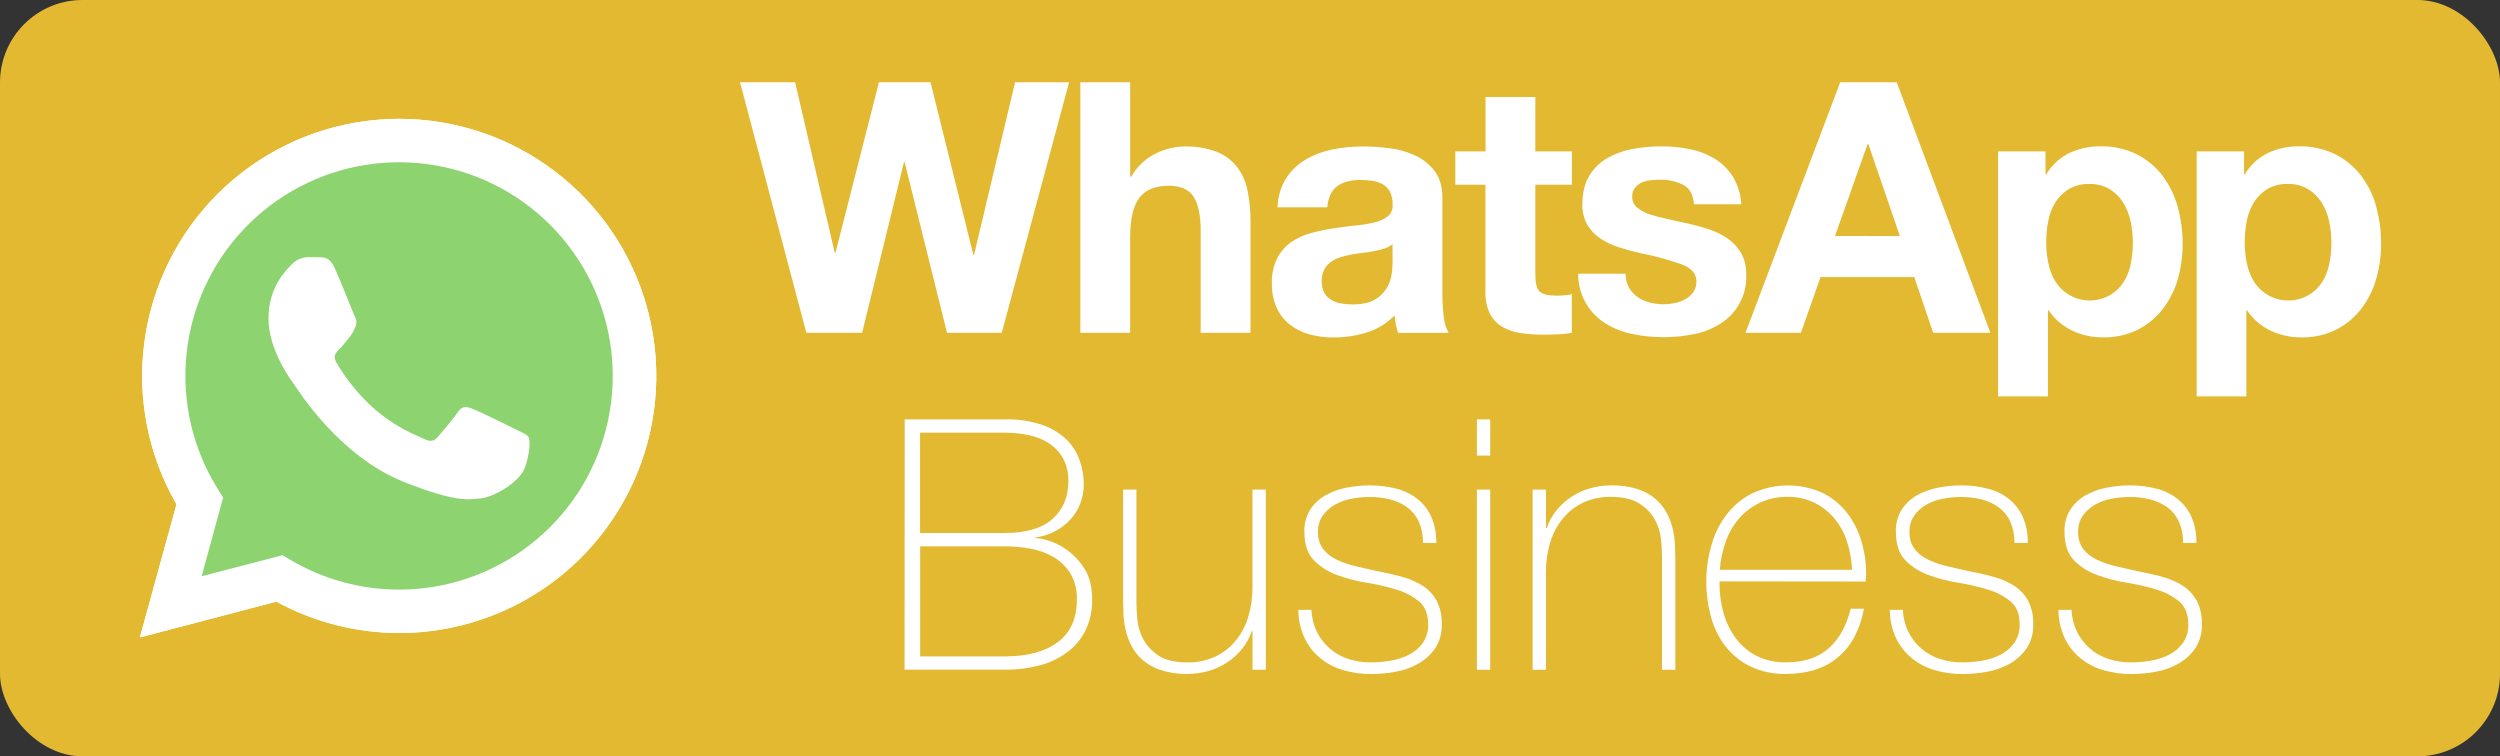
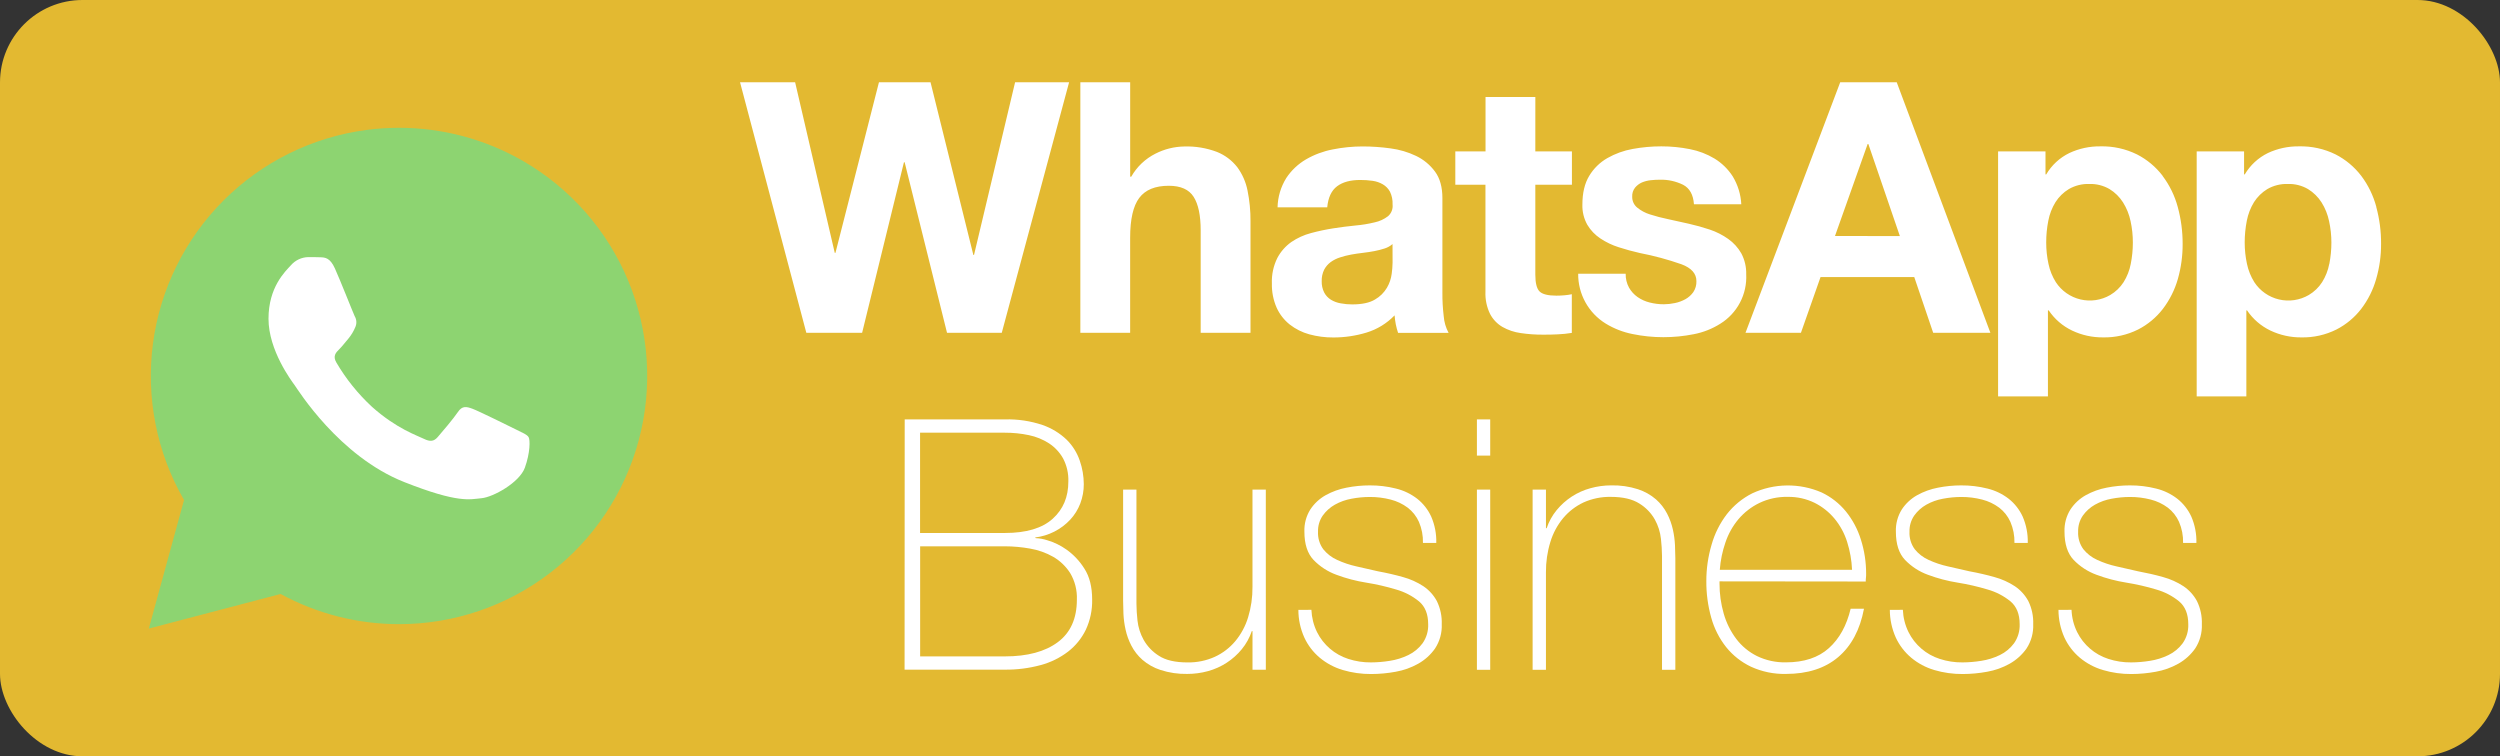
<svg xmlns="http://www.w3.org/2000/svg" id="OBJECTS" viewBox="0 0 833 252">
  <rect x="0" y="0" width="833" height="252" fill="#333333" stroke="none" />
  <defs>
    <style>
      .cls-1 {
        fill: url(#linear-gradient-2);
      }

      .cls-2 {
        fill: #fff;
      }

      .cls-3 {
        fill: none;
      }

      .cls-4 {
        clip-path: url(#clippath-1);
      }

      .cls-5 {
        fill: #e3b931;
      }

      .cls-6 {
        fill: url(#linear-gradient);
      }

      .cls-7 {
        clip-path: url(#clippath);
      }
    </style>
    <clipPath id="clippath">
      <path class="cls-3" d="M122.155,43.29c-18.045,2.376-34.801,10.639-47.671,23.508-12.87,12.868-21.136,29.623-23.516,47.666-2.38,18.045,1.26,36.369,10.354,52.135l-11.732,42.837,43.908-11.524c12.125,6.603,25.711,10.062,39.518,10.06,18.2-.014,35.887-6.031,50.32-17.119,14.432-11.089,24.803-26.63,29.505-44.211,4.702-17.582,3.473-36.224-3.499-53.037-6.97-16.812-19.292-30.856-35.056-39.952-12.622-7.284-26.884-11.071-41.331-11.071-3.596,0-7.204.235-10.8.708" />
    </clipPath>
    <linearGradient id="linear-gradient" x1="-312.01" y1="356.019" x2="-311.01" y2="356.019" gradientTransform="translate(-5910965.655 -5188470.555) rotate(-90) scale(16682.775 16603.303)" gradientUnits="userSpaceOnUse">
      <stop offset="0" stop-color="#66ad45" />
      <stop offset="1" stop-color="#8dd471" />
    </linearGradient>
    <clipPath id="clippath-1">
      <path class="cls-3" d="M74.353,165.789l-1.689-2.692c-8.389-13.372-12.097-29.15-10.54-44.86,1.557-15.707,8.29-30.452,19.14-41.917,10.851-11.465,25.203-18.999,40.802-21.417,15.598-2.419,31.558.415,45.371,8.055,13.813,7.64,24.695,19.655,30.935,34.154,6.241,14.498,7.486,30.66,3.54,45.944-3.946,15.285-12.858,28.824-25.337,38.49-12.479,9.666-27.817,14.912-43.601,14.912-12.751,0-25.267-3.43-36.235-9.93l-2.614-1.542-26.94,7.029,7.168-26.226ZM121.887,40.329c-18.693,2.452-36.056,11.002-49.396,24.325-13.339,13.322-21.911,30.674-24.385,49.364-2.474,18.69,1.286,37.675,10.7,54.01l-12.194,44.37,45.467-11.934c12.558,6.849,26.633,10.442,40.938,10.452,18.852.002,37.18-6.218,52.139-17.693,14.959-11.474,25.714-27.564,30.598-45.774,4.884-18.209,3.624-37.522-3.585-54.942-7.209-17.42-19.964-31.975-36.286-41.409-13.087-7.563-27.878-11.496-42.862-11.495-3.707,0-7.427.24-11.134.726" />
    </clipPath>
    <linearGradient id="linear-gradient-2" x1="-312.01" y1="356.019" x2="-311.01" y2="356.019" gradientTransform="translate(-6126092.535 -5374301.154) rotate(-90) scale(17280.289 17207.592)" gradientUnits="userSpaceOnUse">
      <stop offset="0" stop-color="#f8f8f8" />
      <stop offset="1" stop-color="#fff" />
    </linearGradient>
  </defs>
  <rect class="cls-5" width="833" height="252" rx="27.5" ry="27.5" />
  <g>
-     <path class="cls-2" d="M46.611,212.397l12.194-44.37c-9.413-16.335-13.174-35.319-10.7-54.009,2.475-18.691,11.046-36.042,24.386-49.365s30.702-21.873,49.395-24.324c18.693-2.45,37.673,1.335,53.996,10.768,16.323,9.434,29.078,23.99,36.287,41.41,7.208,17.42,8.469,36.733,3.585,54.942-4.884,18.21-15.64,34.3-30.599,45.774-14.959,11.475-33.286,17.695-52.139,17.693-14.305-.01-28.379-3.604-40.938-10.452l-45.467,11.933ZM94.125,184.985l2.613,1.543c10.969,6.5,23.485,9.93,36.235,9.93,15.785,0,31.123-5.246,43.602-14.912,12.478-9.666,21.391-23.206,25.337-38.49,3.945-15.284,2.7-31.446-3.54-45.945-6.241-14.499-17.123-26.513-30.935-34.153-13.813-7.64-29.773-10.474-45.372-8.056-15.599,2.419-29.951,9.953-40.801,21.417-10.851,11.465-17.583,26.21-19.14,41.918-1.557,15.709,2.15,31.488,10.539,44.859l1.69,2.692-7.169,26.227,26.941-7.03Z" />
    <g class="cls-7">
      <rect class="cls-6" x="48.588" y="42.582" width="168.955" height="166.855" />
    </g>
    <g class="cls-4">
-       <rect class="cls-1" x="45.632" y="39.603" width="175.006" height="172.797" />
-     </g>
+       </g>
    <path class="cls-2" d="M111.581,89.425c-1.603-3.571-3.292-3.641-4.817-3.702-1.245-.052-2.674-.052-4.102-.052-1.086.029-2.153.283-3.136.746-.982.464-1.857,1.126-2.57,1.945-1.959,2.143-7.49,7.316-7.49,17.848s7.674,20.704,8.71,22.132c1.036,1.429,14.807,23.727,36.583,32.307,18.082,7.133,21.776,5.714,25.678,5.357,3.902-.357,12.665-5.227,14.45-10.174,1.786-4.948,1.786-9.285,1.246-10.174-.54-.888-1.96-1.428-4.103-2.5-2.143-1.071-12.656-6.254-14.624-6.968-1.969-.714-3.388-1.063-4.817,1.08-1.428,2.143-5.523,6.968-6.768,8.388-1.246,1.42-2.5,1.603-4.642.532-2.143-1.072-9.033-3.327-17.212-10.619-4.676-4.322-8.689-9.312-11.907-14.807-1.245-2.133-.13-3.301.941-4.355,1.071-1.054,2.143-2.5,3.214-3.745.874-1.085,1.593-2.287,2.134-3.572.283-.591.417-1.243.386-1.898-.03-.655-.223-1.293-.56-1.856-.532-1.097-4.686-11.689-6.594-15.913" />
  </g>
  <g>
    <path class="cls-2" d="M324.546,84.94h-.227l-14.267-57.531h-17.186l-14.493,56.835h-.235l-13.205-56.835h-18.353l22.089,83.488h18.588l13.936-56.826h.236l14.119,56.826h18.239l22.438-83.488h-17.995l-13.684,57.531ZM412.214,55.647c-1.758-2.236-4.074-3.969-6.715-5.025-3.489-1.318-7.204-1.934-10.931-1.812-3.335.057-6.613.876-9.582,2.395-3.384,1.703-6.188,4.37-8.057,7.665h-.357v-31.461h-16.602v83.488h16.594v-31.689c0-6.16,1.012-10.585,3.04-13.274,2.026-2.688,5.301-4.033,9.825-4.033,3.971,0,6.736,1.231,8.291,3.693,1.559,2.448,2.344,6.176,2.344,11.158v34.145h16.601v-37.185c.026-3.436-.307-6.866-.992-10.234-.56-2.834-1.74-5.509-3.459-7.831M480.608,97.457v-31.445c0-3.675-.819-6.61-2.456-8.831-1.642-2.234-3.808-4.029-6.307-5.227-2.696-1.288-5.58-2.137-8.545-2.517-3.059-.424-6.144-.64-9.232-.645-3.355,0-6.702.333-9.991.993-3.149.6-6.173,1.729-8.946,3.336-2.625,1.536-4.864,3.655-6.541,6.193-1.833,2.936-2.838,6.313-2.91,9.773h16.55c.314-3.283,1.411-5.618,3.284-7.02,1.872-1.402,4.433-2.099,7.717-2.099,1.388-.006,2.773.09,4.147.287,1.193.167,2.344.563,3.388,1.167.995.585,1.814,1.427,2.369,2.439.642,1.328.941,2.795.871,4.268.083.726-.011,1.461-.275,2.143-.264.681-.689,1.288-1.241,1.768-1.309,1.004-2.827,1.704-4.442,2.046-2.115.519-4.267.871-6.437,1.055-2.413.235-4.869.558-7.36.941-2.5.39-4.978.916-7.421,1.577-2.338.61-4.553,1.619-6.55,2.978-1.957,1.384-3.56,3.211-4.678,5.33-1.301,2.63-1.924,5.544-1.811,8.476-.067,2.771.471,5.523,1.576,8.065.989,2.188,2.481,4.111,4.355,5.61,1.942,1.517,4.165,2.633,6.542,3.284,2.628.715,5.342,1.066,8.065,1.045,3.722.001,7.423-.548,10.984-1.629,3.56-1.081,6.784-3.058,9.363-5.74.076,1.004.209,2.001.401,2.988.199.967.454,1.921.767,2.857h16.836c-.937-1.733-1.495-3.645-1.637-5.609-.314-2.61-.46-5.237-.435-7.866v.009ZM464.006,87.509c-.022,1.254-.121,2.504-.296,3.745-.212,1.629-.748,3.2-1.577,4.618-.962,1.628-2.331,2.979-3.972,3.918-1.794,1.098-4.355,1.638-7.604,1.638-1.292.006-2.581-.114-3.85-.356-1.159-.194-2.271-.608-3.275-1.22-.941-.589-1.708-1.419-2.221-2.404-.577-1.158-.859-2.443-.819-3.737-.046-1.334.235-2.659.819-3.858.524-.989,1.262-1.85,2.16-2.518.962-.693,2.03-1.225,3.162-1.576,1.204-.389,2.432-.701,3.676-.932,1.324-.235,2.656-.436,3.971-.583,1.316-.149,2.614-.358,3.807-.584,1.147-.218,2.279-.509,3.389-.871.96-.308,1.848-.805,2.612-1.464l.018,6.184ZM511.581,32.321h-16.601v18.126h-10.069v11.106h10.042v35.668c-.106,2.542.418,5.07,1.525,7.361.942,1.815,2.38,3.325,4.146,4.355,1.883,1.062,3.953,1.757,6.097,2.047,2.419.357,4.863.532,7.307.522,1.639,0,3.311,0,5.027-.104,1.567-.067,3.129-.226,4.677-.479v-12.891c-.81.171-1.631.291-2.456.356-.871.079-1.743.122-2.691.122-2.796,0-4.678-.478-5.61-1.411-.932-.932-1.403-2.805-1.403-5.609v-29.937h12.195v-11.106h-12.195l.009-18.126ZM580.201,84.417c-1.085-1.897-2.571-3.535-4.356-4.799-1.87-1.325-3.924-2.37-6.096-3.101-2.326-.779-4.689-1.439-7.082-1.977-2.334-.549-4.625-1.054-6.89-1.524-2.036-.415-4.048-.941-6.027-1.577-1.555-.481-3.002-1.259-4.26-2.291-.528-.439-.951-.992-1.234-1.618-.284-.627-.422-1.309-.403-1.996-.061-1.077.271-2.137.932-2.988.616-.749,1.397-1.345,2.282-1.742.95-.397,1.954-.652,2.979-.758,1.01-.107,2.024-.163,3.04-.166,2.674-.067,5.325.513,7.726,1.691,2.169,1.132,3.388,3.292,3.614,6.489h15.775c-.17-3.291-1.155-6.488-2.865-9.303-1.539-2.392-3.597-4.407-6.019-5.897-2.54-1.529-5.33-2.6-8.241-3.162-3.134-.625-6.323-.937-9.52-.932-3.214-.002-6.421.289-9.581.871-2.957.532-5.802,1.563-8.414,3.049-2.481,1.421-4.556,3.454-6.028,5.905-1.522,2.491-2.282,5.685-2.282,9.582-.076,2.352.494,4.681,1.646,6.733,1.091,1.826,2.58,3.383,4.356,4.555,1.884,1.254,3.937,2.237,6.097,2.918,2.299.749,4.659,1.385,7.073,1.934,4.703.91,9.335,2.162,13.857,3.745,3.31,1.243,4.965,3.113,4.965,5.609.051,1.308-.315,2.599-1.045,3.685-.689.961-1.581,1.758-2.613,2.335-1.09.602-2.265,1.036-3.484,1.289-1.211.263-2.446.399-3.684.409-1.595.007-3.185-.19-4.73-.584-1.443-.354-2.809-.969-4.033-1.811-1.18-.828-2.162-1.908-2.874-3.162-.767-1.415-1.149-3.007-1.107-4.617h-15.826c-.031,3.326.798,6.602,2.407,9.513,1.608,2.909,3.941,5.355,6.773,7.098,2.753,1.679,5.782,2.859,8.946,3.484,3.381.7,6.825,1.05,10.278,1.045,3.395.004,6.783-.329,10.112-.993,3.136-.602,6.132-1.783,8.833-3.485,2.784-1.722,5.055-4.162,6.575-7.062,1.519-2.9,2.233-6.155,2.066-9.425.063-2.426-.5-4.826-1.638-6.969M613.16,27.409l-31.566,83.488h18.475l6.541-18.588h31.218l6.315,18.588h19.059l-31.21-83.488h-18.832ZM611.419,78.625l10.879-30.634h.235l10.504,30.677-21.618-.043ZM720.599,58.591c-2.275-2.982-5.194-5.42-8.532-7.134-3.811-1.88-8.017-2.804-12.265-2.691-3.55-.042-7.07.717-10.287,2.221-3.222,1.566-5.904,4.048-7.718,7.134h-.238v-7.674h-15.797v81.624h16.611v-28.648h.26c1.949,2.893,4.631,5.212,7.781,6.716,3.228,1.536,6.766,2.317,10.347,2.281,4.03.078,8.017-.818,11.627-2.612,3.247-1.659,6.081-4.018,8.303-6.907,2.257-2.973,3.944-6.34,4.97-9.93,1.08-3.803,1.614-7.737,1.596-11.689.012-4.166-.534-8.315-1.632-12.334-1.001-3.727-2.713-7.227-5.032-10.313l.006-.044ZM709.967,87.936c-.413,2.164-1.226,4.23-2.397,6.098-1.129,1.751-2.652,3.213-4.448,4.267-2.992,1.74-6.536,2.268-9.905,1.474-3.368-.794-6.305-2.849-8.205-5.741-1.176-1.869-2.008-3.934-2.458-6.098-.509-2.341-.764-4.729-.758-7.124-.006-2.437.224-4.867.698-7.256.413-2.196,1.225-4.298,2.397-6.202,1.129-1.775,2.653-3.266,4.448-4.355,2.076-1.192,4.443-1.78,6.828-1.698,2.361-.073,4.685.516,6.724,1.698,1.826,1.116,3.363,2.636,4.503,4.442,1.201,1.919,2.051,4.037,2.513,6.254.51,2.346.765,4.741.759,7.142,0,2.399-.238,4.791-.711,7.143l.012-.044ZM791.792,68.939c-.995-3.741-2.701-7.255-5.025-10.348-2.282-2.981-5.195-5.418-8.533-7.134-3.811-1.881-8.028-2.804-12.276-2.691-3.557-.04-7.071.719-10.287,2.221-3.216,1.572-5.899,4.053-7.719,7.134h-.225v-7.674h-15.791v81.624h16.55v-28.648h.23c1.955,2.891,4.636,5.209,7.781,6.716,3.234,1.534,6.772,2.315,10.346,2.281,4.03.078,8.023-.818,11.628-2.612,3.247-1.659,6.081-4.018,8.302-6.907,2.264-2.969,3.951-6.338,4.965-9.93,1.104-3.801,1.656-7.741,1.638-11.698.03-4.15-.51-8.284-1.596-12.29l.012-.044ZM776.11,87.936c-.406,2.164-1.22,4.232-2.391,6.098-1.129,1.75-2.652,3.211-4.442,4.267-2.998,1.743-6.542,2.273-9.916,1.479-3.374-.794-6.312-2.851-8.211-5.746-1.172-1.872-2.003-3.937-2.458-6.098-.504-2.341-.759-4.729-.759-7.124,0-2.437.237-4.866.704-7.256.419-2.195,1.232-4.296,2.398-6.202,1.128-1.772,2.651-3.261,4.441-4.355,2.076-1.192,4.449-1.78,6.84-1.698,2.355-.074,4.679.514,6.712,1.698,1.827,1.116,3.368,2.636,4.516,4.442,1.201,1.919,2.05,4.037,2.505,6.254.517,2.345.772,4.741.772,7.142s-.237,4.79-.698,7.143l-.013-.044Z" />
    <g>
      <path class="cls-2" d="M301.444,139.742h33.415c4.242-.117,8.472.513,12.495,1.864,3.011,1.037,5.766,2.712,8.066,4.913,1.972,1.956,3.46,4.34,4.357,6.968.88,2.52,1.329,5.169,1.342,7.839.011,2.196-.389,4.376-1.165,6.428-.759,1.988-1.888,3.811-3.332,5.374-3.083,3.311-7.246,5.421-11.738,5.958l.231.227c1.311.049,2.61.287,3.853.706,2.277.668,4.431,1.713,6.367,3.091,2.385,1.692,4.406,3.837,5.96,6.316,1.741,2.682,2.609,6.129,2.609,10.339.079,3.464-.644,6.899-2.1,10.043-1.378,2.854-3.398,5.352-5.905,7.298-2.73,2.088-5.85,3.618-9.17,4.504-3.884,1.05-7.895,1.56-11.919,1.515h-33.408l.042-83.383ZM334.86,177.588c7.088,0,12.387-1.576,15.888-4.73,3.502-3.153,5.244-7.299,5.225-12.438.091-2.66-.509-5.298-1.742-7.656-1.135-2.026-2.736-3.75-4.679-5.026-2.05-1.324-4.327-2.255-6.717-2.744-2.628-.553-5.311-.827-8.005-.819h-28.263v33.413h28.293ZM334.86,218.709c7.477,0,13.339-1.576,17.581-4.729,4.248-3.154,6.372-7.883,6.372-14.19.128-3.094-.643-6.158-2.221-8.823-1.426-2.241-3.368-4.106-5.662-5.435-2.397-1.358-5.007-2.286-7.719-2.744-2.755-.497-5.553-.751-8.351-.758h-28.269v36.679h28.269Z" />
      <path class="cls-2" d="M421.776,223.152h-4.442v-12.849h-.238c-.74,2.188-1.863,4.223-3.325,6.011-1.433,1.751-3.126,3.271-5.025,4.503-1.924,1.252-4.03,2.198-6.244,2.805-2.247.617-4.565.931-6.889.931-3.034.064-6.063-.383-8.945-1.323-2.215-.717-4.26-1.869-6.02-3.389-1.512-1.336-2.762-2.94-3.685-4.729-.873-1.68-1.516-3.466-1.923-5.314-.388-1.718-.618-3.466-.71-5.226-.067-1.672-.109-3.136-.109-4.355v-37.088h4.442v37.968c.018,1.895.134,3.787.346,5.67.249,2.255.941,4.439,2.045,6.42,1.226,2.167,2.968,3.995,5.079,5.313,2.258,1.49,5.456,2.221,9.583,2.221,3.114.05,6.208-.587,9.049-1.864,2.64-1.213,4.976-2.998,6.839-5.226,1.937-2.339,3.387-5.039,4.267-7.943.995-3.274,1.486-6.682,1.456-10.104v-32.455h4.442l.007,60.023Z" />
      <path class="cls-2" d="M436.96,203.196c.104,2.574.74,5.1,1.869,7.413,1.05,2.108,2.513,3.985,4.297,5.52,1.79,1.535,3.865,2.696,6.105,3.417,2.452.798,5.013,1.193,7.585,1.167,2.101-.012,4.188-.187,6.257-.523,2.149-.328,4.237-.976,6.191-1.925,1.869-.905,3.496-2.25,4.733-3.92,1.305-1.86,1.961-4.096,1.869-6.367,0-3.345-1.012-5.873-3.04-7.587-2.251-1.835-4.854-3.187-7.652-3.971-3.259-.981-6.573-1.745-9.929-2.283-3.392-.538-6.718-1.413-9.934-2.613-2.895-1.049-5.511-2.747-7.647-4.965-2.027-2.142-3.041-5.275-3.041-9.398-.097-2.617.595-5.202,1.985-7.421,1.298-1.958,3.04-3.579,5.091-4.73,2.173-1.207,4.522-2.056,6.968-2.517,2.536-.502,5.121-.756,7.707-.757,2.955-.021,5.898.333,8.763,1.054,2.567.621,4.97,1.775,7.064,3.388,2.009,1.587,3.611,3.629,4.679,5.957,1.195,2.763,1.772,5.753,1.687,8.763h-4.442c.066-2.407-.394-4.799-1.341-7.012-.832-1.862-2.118-3.487-3.739-4.73-1.692-1.257-3.616-2.172-5.662-2.691-2.27-.591-4.612-.884-6.967-.871-2.045.003-4.084.198-6.093.584-1.948.348-3.823,1.019-5.552,1.985-1.59.897-2.968,2.134-4.03,3.624-1.087,1.578-1.638,3.461-1.578,5.374-.103,2.088.51,4.147,1.741,5.837,1.239,1.535,2.817,2.756,4.619,3.561,2.057.949,4.206,1.673,6.42,2.16,2.379.552,4.777,1.098,7.186,1.638,2.962.546,5.741,1.188,8.351,1.926,2.403.653,4.691,1.679,6.779,3.039,1.881,1.265,3.429,2.969,4.503,4.965,1.165,2.396,1.729,5.044,1.626,7.709.121,2.853-.656,5.674-2.221,8.065-1.463,2.091-3.375,3.827-5.602,5.078-2.336,1.318-4.885,2.228-7.531,2.692-2.682.497-5.401.751-8.126.758-3.222.025-6.433-.427-9.522-1.342-2.798-.834-5.402-2.227-7.647-4.093-2.19-1.834-3.944-4.127-5.139-6.716-1.306-2.9-1.986-6.044-1.986-9.224l4.346-.018Z" />
      <path class="cls-2" d="M492.107,139.743h4.431v12.064h-4.431v-12.064ZM492.107,223.187v-60.058h4.431v60.049l-4.431.009Z" />
      <path class="cls-2" d="M510.671,163.129h4.442v12.857h.237c.734-2.192,1.863-4.232,3.332-6.019,1.432-1.747,3.132-3.266,5.025-4.503,1.917-1.253,4.029-2.196,6.244-2.796,2.245-.626,4.564-.942,6.895-.941,3.034-.073,6.05.363,8.939,1.289,2.209.719,4.254,1.871,6.008,3.388,1.511,1.337,2.761,2.941,3.684,4.73.874,1.681,1.517,3.467,1.929,5.313.383,1.719.619,3.468.704,5.226.067,1.673.116,3.136.116,4.355v37.15h-4.443v-37.994c-.024-1.874-.139-3.746-.351-5.61-.238-2.276-.935-4.48-2.046-6.48-1.237-2.177-3.004-4.006-5.14-5.313-2.324-1.481-5.498-2.221-9.522-2.221-3.137-.062-6.244.574-9.109,1.863-2.61,1.229-4.922,3.013-6.779,5.227-1.93,2.337-3.38,5.038-4.254,7.943-1.008,3.273-1.499,6.682-1.469,10.104v32.481h-4.442v-60.049Z" />
      <path class="cls-2" d="M572.942,193.711v.706c-.013,3.396.461,6.779,1.401,10.043.863,3.036,2.277,5.888,4.17,8.413,1.826,2.413,4.194,4.372,6.906,5.723,3.01,1.455,6.324,2.174,9.667,2.099,6.009,0,10.773-1.576,14.287-4.73,3.513-3.153,5.935-7.534,7.264-13.144h4.443c-1.324,7.01-4.188,12.384-8.588,16.123-4.407,3.74-10.214,5.609-17.423,5.609-4.006.091-7.981-.728-11.628-2.395-3.223-1.527-6.057-3.764-8.29-6.541-2.3-2.907-3.987-6.245-4.971-9.817-1.116-3.967-1.662-8.072-1.632-12.194-.006-4.092.582-8.164,1.742-12.09,1.032-3.678,2.755-7.127,5.073-10.165,2.276-2.919,5.171-5.299,8.478-6.968,3.617-1.682,7.543-2.577,11.531-2.628,3.987-.051,7.938.744,11.597,2.332,3.144,1.492,5.917,3.668,8.114,6.367,2.234,2.774,3.915,5.946,4.964,9.346,1.171,3.685,1.76,7.529,1.743,11.394,0,.391,0,.87-.062,1.341-.061.471-.061.871-.061,1.228l-48.725-.052ZM617.105,189.861c-.134-3.156-.686-6.281-1.639-9.294-.88-2.812-2.294-5.429-4.163-7.709-1.826-2.215-4.102-4.025-6.67-5.313-2.791-1.362-5.862-2.043-8.963-1.986-3.277-.072-6.53.63-9.485,2.047-2.652,1.294-5.007,3.121-6.919,5.366-1.924,2.295-3.398,4.93-4.35,7.769-1.02,2.947-1.652,6.012-1.882,9.12h44.071Z" />
      <path class="cls-2" d="M634.036,203.196c.104,2.574.74,5.1,1.876,7.413,1.05,2.108,2.506,3.985,4.296,5.52,1.784,1.535,3.86,2.696,6.105,3.417,2.446.799,5.013,1.193,7.592,1.167,2.094-.012,4.182-.187,6.245-.523,2.149-.328,4.236-.976,6.197-1.925,1.869-.905,3.489-2.25,4.727-3.92,1.305-1.86,1.96-4.096,1.875-6.367,0-3.345-1.014-5.873-3.04-7.587-2.252-1.835-4.861-3.187-7.659-3.971-3.253-.981-6.572-1.744-9.929-2.283-3.386-.54-6.718-1.416-9.929-2.613-2.894-1.049-5.509-2.747-7.646-4.965-2.026-2.142-3.04-5.275-3.04-9.398-.097-2.617.595-5.202,1.984-7.421,1.293-1.958,3.04-3.579,5.086-4.73,2.172-1.207,4.528-2.056,6.967-2.517,2.543-.502,5.122-.756,7.707-.757,2.956-.021,5.899.333,8.764,1.054,2.566.621,4.975,1.775,7.063,3.388,2.009,1.587,3.612,3.629,4.68,5.957,1.195,2.763,1.771,5.753,1.692,8.763h-4.435c.06-2.408-.402-4.8-1.354-7.012-.832-1.862-2.112-3.487-3.732-4.73-1.694-1.257-3.617-2.172-5.662-2.691-2.276-.591-4.618-.884-6.967-.871-2.052.003-4.091.199-6.1.584-1.948.348-3.823,1.019-5.547,1.985-1.595.897-2.973,2.134-4.035,3.624-1.08,1.578-1.633,3.461-1.578,5.374-.103,2.088.516,4.147,1.742,5.837,1.238,1.535,2.822,2.756,4.618,3.561,2.057.949,4.212,1.673,6.421,2.16,2.379.552,4.776,1.098,7.185,1.638,2.962.546,5.747,1.188,8.351,1.926,2.403.653,4.691,1.679,6.779,3.039,1.881,1.265,3.429,2.969,4.503,4.965,1.171,2.396,1.729,5.045,1.626,7.709.122,2.852-.656,5.672-2.209,8.065-1.468,2.089-3.386,3.824-5.608,5.078-2.341,1.318-4.891,2.228-7.537,2.692-2.677.496-5.395.75-8.12.758-3.223.026-6.433-.426-9.527-1.342-2.798-.834-5.402-2.227-7.648-4.093-2.184-1.836-3.938-4.128-5.139-6.716-1.299-2.901-1.979-6.045-1.985-9.224l4.345-.018Z" />
      <path class="cls-2" d="M690.233,203.196c.097,2.574.733,5.1,1.869,7.413,1.05,2.108,2.506,3.985,4.296,5.52,1.784,1.535,3.86,2.696,6.1,3.416,2.451.8,5.018,1.194,7.597,1.168,2.094-.013,4.182-.188,6.245-.523,2.149-.328,4.236-.976,6.191-1.925,1.875-.905,3.495-2.25,4.733-3.92,1.305-1.86,1.96-4.096,1.869-6.367,0-3.345-1.013-5.873-3.041-7.587-2.245-1.834-4.848-3.185-7.646-3.971-3.253-.98-6.572-1.742-9.929-2.283-3.391-.539-6.718-1.414-9.94-2.613-2.895-1.049-5.51-2.747-7.647-4.965-2.026-2.142-3.04-5.275-3.04-9.398-.097-2.617.595-5.202,1.99-7.421,1.293-1.958,3.041-3.579,5.086-4.73,2.172-1.207,4.528-2.056,6.967-2.517,2.537-.502,5.122-.756,7.707-.757,2.956-.021,5.9.333,8.764,1.054,2.566.621,4.976,1.775,7.063,3.388,2.009,1.587,3.612,3.629,4.68,5.957,1.195,2.763,1.772,5.753,1.687,8.763h-4.43c.06-2.408-.4-4.8-1.354-7.012-.832-1.862-2.118-3.487-3.732-4.73-1.699-1.257-3.617-2.172-5.662-2.691-2.276-.591-4.618-.884-6.973-.871-2.046.003-4.085.199-6.094.584-1.947.348-3.823,1.019-5.552,1.985-1.59.897-2.968,2.134-4.03,3.624-1.08,1.578-1.632,3.461-1.578,5.374-.103,2.088.51,4.147,1.742,5.837,1.238,1.535,2.816,2.756,4.619,3.561,2.057.95,4.212,1.674,6.426,2.16,2.373.552,4.764,1.098,7.18,1.638,2.961.546,5.747,1.188,8.35,1.926,2.403.653,4.691,1.679,6.779,3.039,1.881,1.264,3.429,2.969,4.503,4.965,1.171,2.396,1.729,5.044,1.627,7.709.121,2.852-.656,5.672-2.21,8.065-1.468,2.089-3.386,3.824-5.613,5.078-2.336,1.318-4.885,2.228-7.532,2.692-2.675.496-5.394.75-8.12.758-3.222.027-6.426-.425-9.521-1.342-2.798-.832-5.407-2.225-7.654-4.093-2.184-1.836-3.938-4.129-5.139-6.716-1.299-2.901-1.979-6.045-1.985-9.224l4.352-.018Z" />
    </g>
  </g>
</svg>